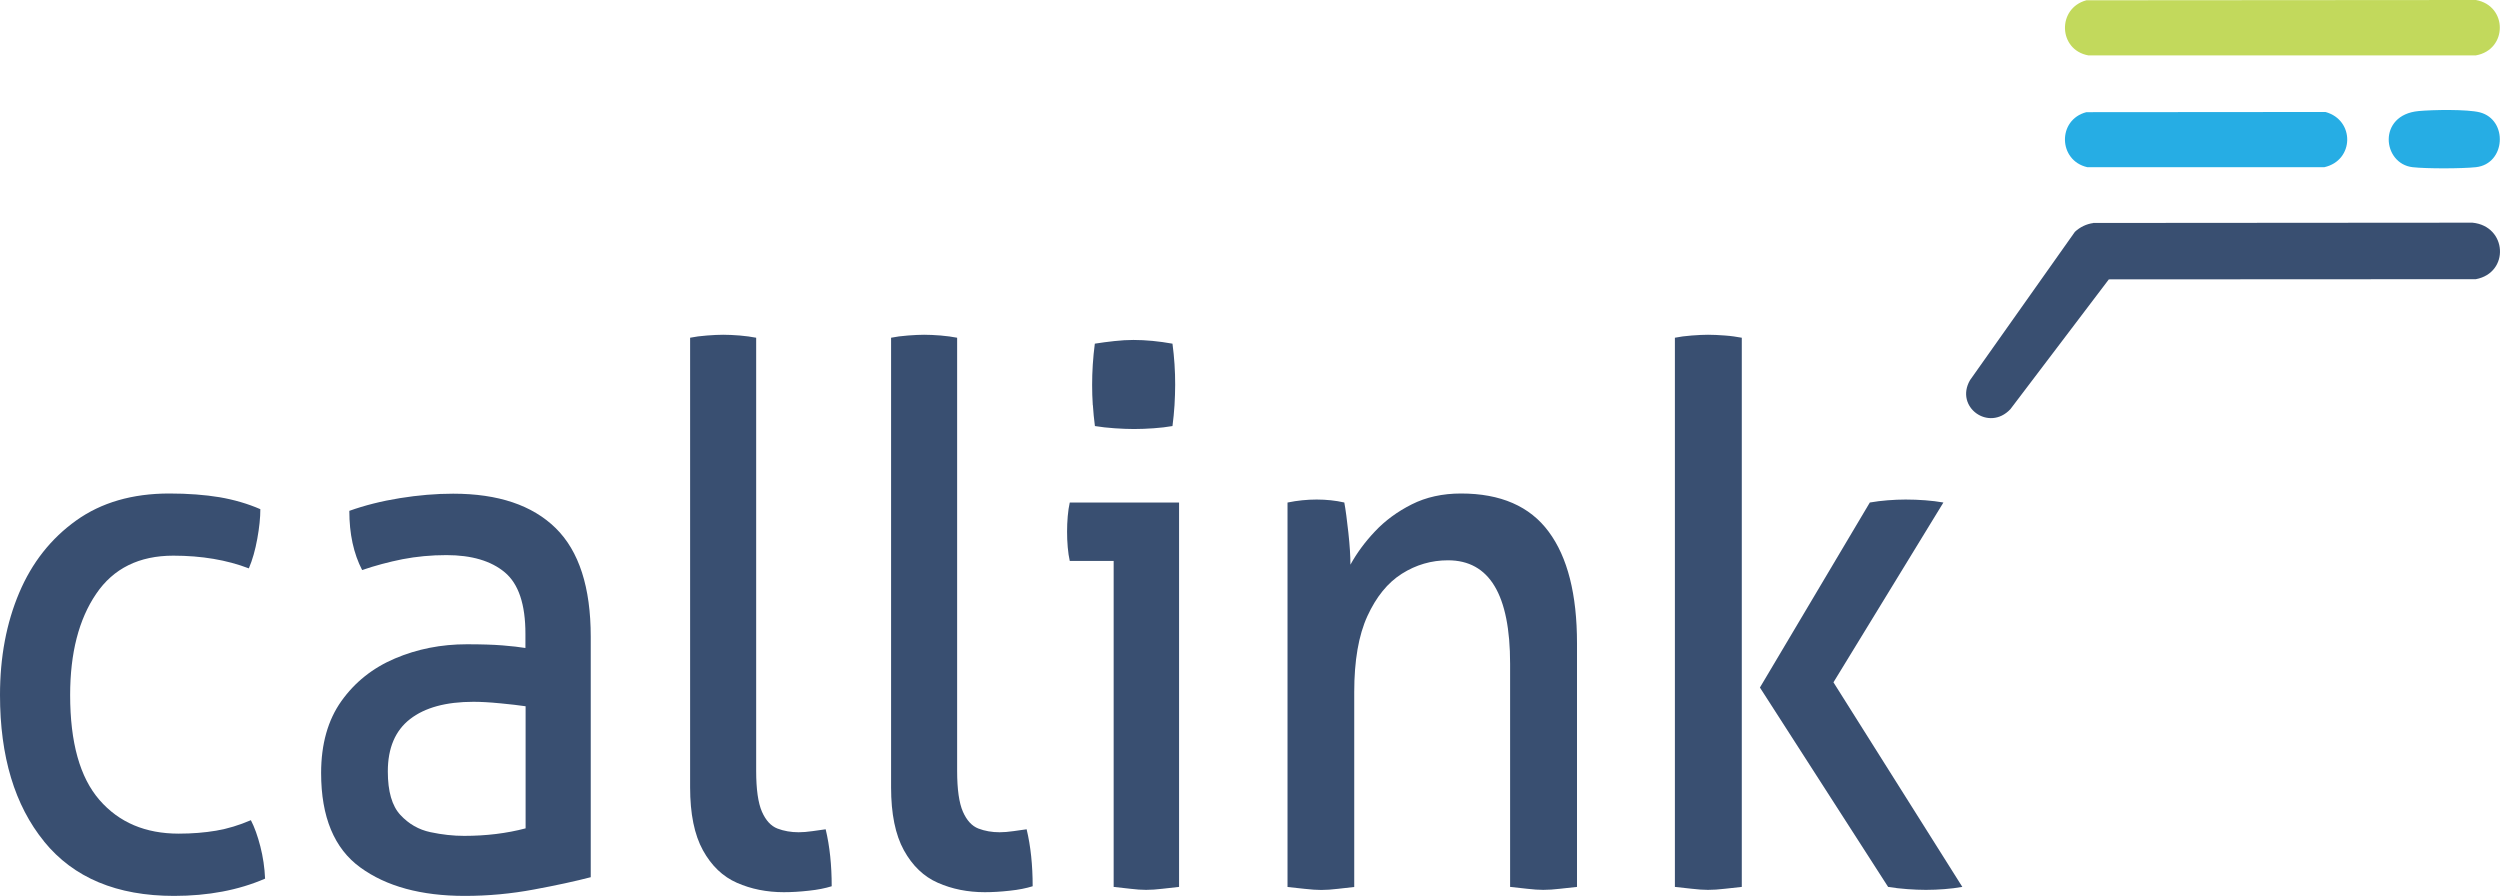
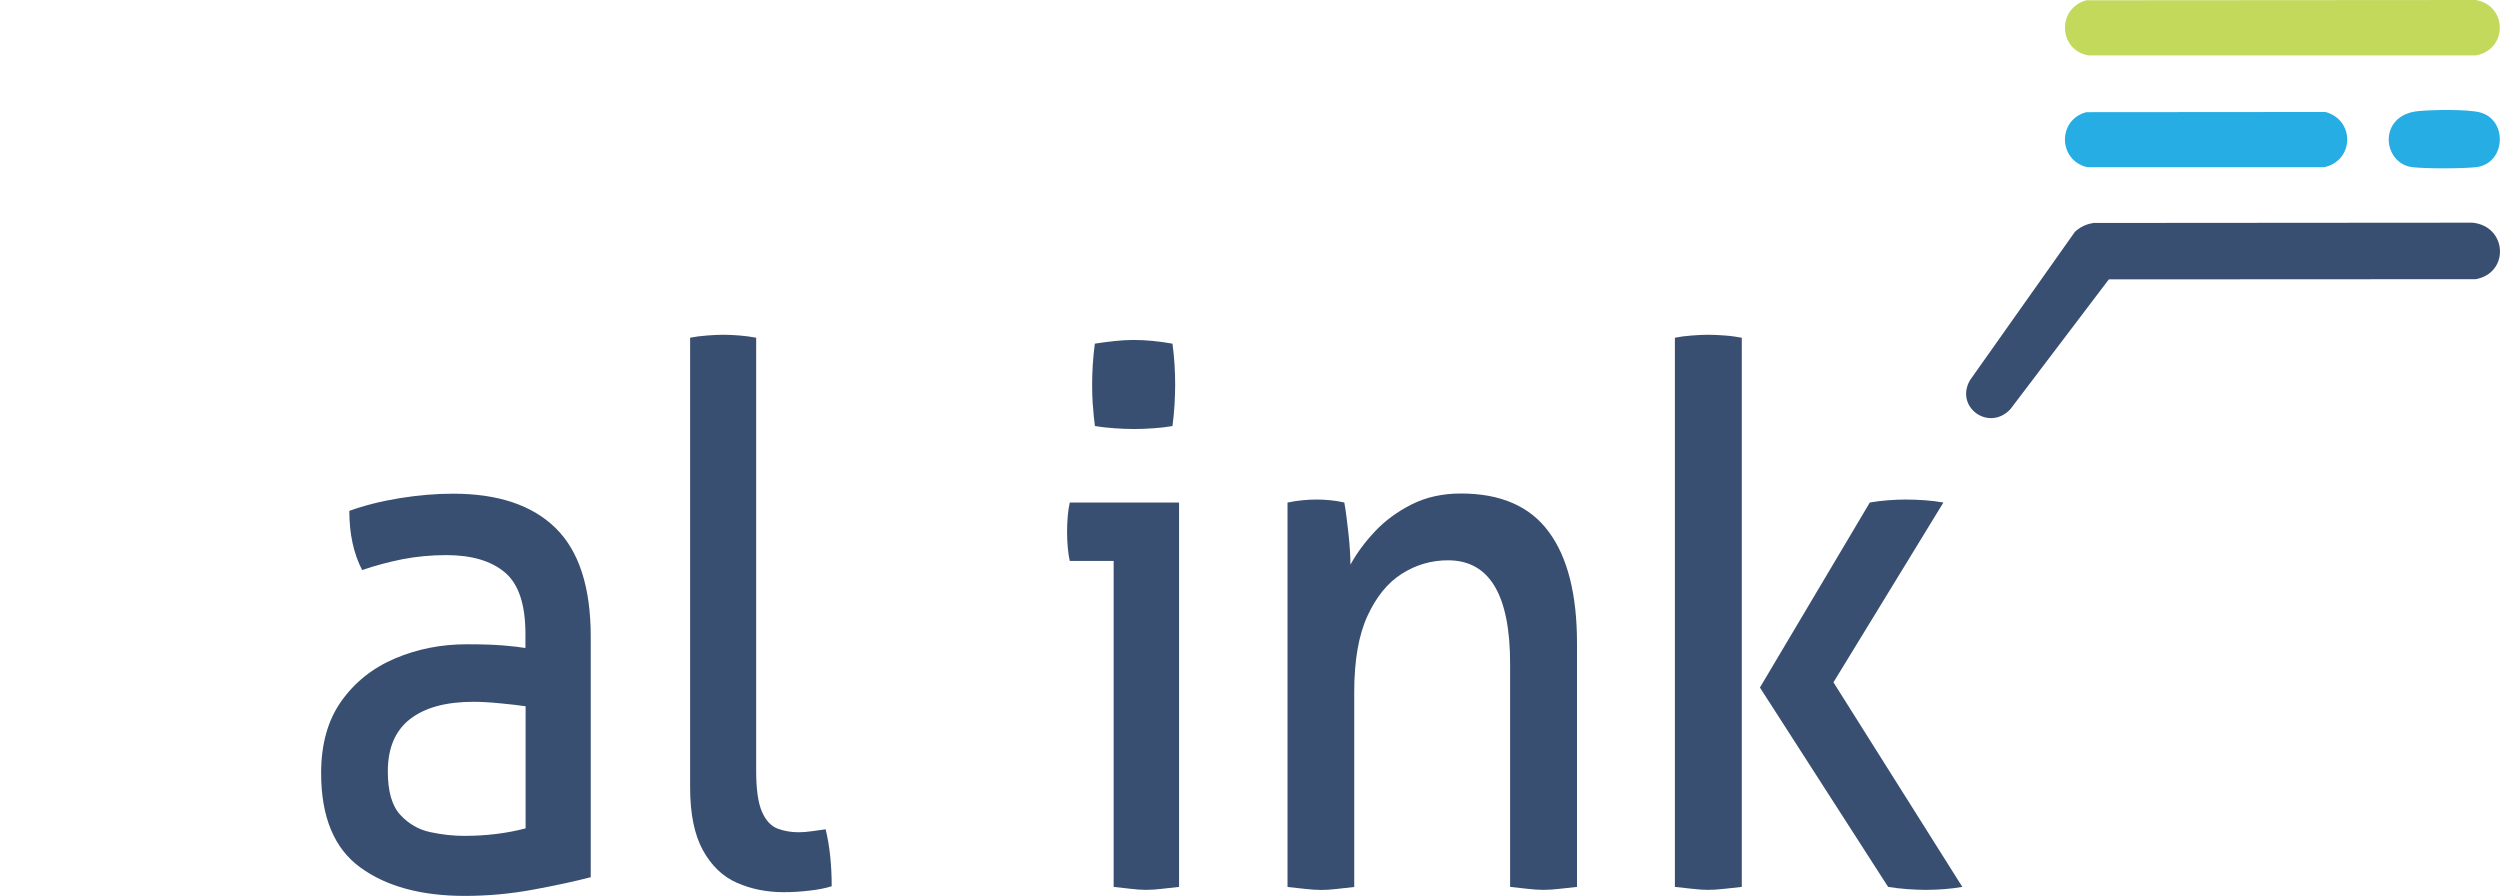
<svg xmlns="http://www.w3.org/2000/svg" id="Camada_1" data-name="Camada 1" viewBox="0 0 269.45 96.56">
  <defs>
    <style>      .cls-1 {        fill: #26ade4;      }      .cls-2 {        fill: #c2d95c;      }      .cls-3 {        fill: #394f71;      }    </style>
  </defs>
  <g>
    <path class="cls-3" d="M225.6,24.03l40.88-.03c3.75.37,4.03,5.4.37,6.09l-39.56.02-10.61,13.99c-2.32,2.47-6.03-.24-4.35-3.13l11.3-15.98c.54-.51,1.24-.85,1.98-.95Z" />
    <path class="cls-2" d="M224.86.03l41.99-.03c3.44.61,3.44,5.36,0,5.97h-41.77c-3.25-.59-3.39-5.08-.21-5.94Z" />
    <path class="cls-1" d="M224.86,12.09l25.78-.02c3.18.87,3.11,5.22-.12,5.95h-25.55c-3.14-.71-3.25-5.11-.1-5.93Z" />
    <path class="cls-1" d="M260.67,11.97c1.49-.14,5.25-.21,6.61.14,3.06.8,2.8,5.56-.43,5.91-1.51.16-5.32.17-6.82,0-3.26-.37-3.82-5.64.65-6.05Z" />
  </g>
  <g>
-     <path class="cls-3" d="M4.76,90.7c-3.18-3.9-4.76-9.17-4.76-15.79,0-4.09.69-7.76,2.07-11.02,1.38-3.26,3.43-5.85,6.14-7.79,2.71-1.94,6.06-2.91,10.03-2.91,2.04,0,3.84.14,5.42.4,1.57.27,3.04.7,4.4,1.29,0,.92-.11,1.98-.33,3.19-.22,1.21-.52,2.28-.91,3.19-2.38-.91-5.09-1.37-8.14-1.37-3.68,0-6.46,1.37-8.32,4.12-1.87,2.75-2.8,6.38-2.8,10.9,0,5.12,1.05,8.88,3.16,11.31s4.96,3.63,8.54,3.63c1.45,0,2.8-.11,4.04-.32,1.24-.21,2.48-.59,3.74-1.13.39.75.73,1.7,1.02,2.83.29,1.13.46,2.29.51,3.47-2.86,1.24-6.13,1.86-9.81,1.86-6.16,0-10.82-1.95-14-5.85Z" />
    <path class="cls-3" d="M63.69,94.54c-1.65.43-3.7.88-6.14,1.33-2.45.46-4.93.69-7.45.69-4.7,0-8.46-1.02-11.27-3.07-2.81-2.04-4.22-5.44-4.22-10.17,0-3.12.73-5.71,2.18-7.75s3.38-3.58,5.78-4.6c2.4-1.02,4.98-1.53,7.74-1.53,1.55,0,2.84.04,3.85.12,1.02.08,1.84.18,2.47.28v-1.53c0-3.18-.74-5.38-2.22-6.62-1.48-1.24-3.58-1.86-6.29-1.86-1.65,0-3.22.15-4.73.44-1.5.3-2.96.69-4.36,1.17-.92-1.78-1.38-3.9-1.38-6.38,1.65-.59,3.46-1.05,5.45-1.37,1.99-.32,3.9-.48,5.74-.48,4.85,0,8.53,1.24,11.05,3.71,2.52,2.48,3.78,6.38,3.78,11.71v25.92ZM53.87,75.8c-1.12-.11-2.06-.16-2.84-.16-2.96,0-5.23.62-6.83,1.86-1.6,1.24-2.4,3.12-2.4,5.65,0,2.15.45,3.71,1.35,4.68.9.97,1.97,1.59,3.24,1.86,1.26.27,2.47.4,3.64.4,2.37,0,4.58-.27,6.62-.81v-13.16c-.73-.11-1.65-.21-2.76-.32Z" />
    <path class="cls-3" d="M74.38,36.4c.53-.11,1.14-.19,1.82-.24.68-.05,1.26-.08,1.74-.08.53,0,1.13.03,1.78.08.65.05,1.25.14,1.78.24v46.68c0,1.99.21,3.46.62,4.4.41.94.97,1.55,1.67,1.82.7.27,1.47.4,2.29.4.44,0,.93-.04,1.49-.12.56-.08,1.03-.15,1.42-.2.44,1.83.65,3.88.65,6.14-.68.21-1.5.38-2.47.48-.97.11-1.87.16-2.69.16-1.84,0-3.53-.34-5.05-1.01-1.53-.67-2.75-1.84-3.67-3.51-.92-1.67-1.38-3.93-1.38-6.78v-48.45Z" />
-     <path class="cls-3" d="M96.04,36.4c.53-.11,1.14-.19,1.82-.24.68-.05,1.26-.08,1.74-.08.53,0,1.13.03,1.78.08.65.05,1.25.14,1.78.24v46.68c0,1.99.21,3.46.62,4.4.41.94.97,1.55,1.67,1.82.7.27,1.47.4,2.29.4.44,0,.93-.04,1.49-.12.56-.08,1.03-.15,1.42-.2.44,1.83.65,3.88.65,6.14-.68.21-1.5.38-2.47.48-.97.11-1.87.16-2.69.16-1.84,0-3.53-.34-5.05-1.01-1.53-.67-2.75-1.84-3.67-3.51-.92-1.67-1.38-3.93-1.38-6.78v-48.45Z" />
    <path class="cls-3" d="M127.08,95.59c-.53.05-1.13.12-1.78.2-.65.08-1.25.12-1.78.12-.49,0-1.05-.04-1.71-.12-.65-.08-1.25-.15-1.78-.2v-35.13h-4.73c-.1-.43-.17-.93-.22-1.49-.05-.57-.07-1.12-.07-1.66s.02-1.09.07-1.66c.05-.56.12-1.06.22-1.49h11.78v41.43ZM117.78,43.66c-.05-.75-.07-1.48-.07-2.18s.02-1.43.07-2.18c.05-.75.12-1.51.22-2.26.68-.11,1.38-.2,2.11-.28.73-.08,1.41-.12,2.04-.12,1.36,0,2.76.14,4.22.4.1.75.17,1.49.22,2.22.05.73.07,1.47.07,2.22,0,.7-.03,1.43-.07,2.18-.05.75-.12,1.51-.22,2.26-.63.11-1.31.19-2.04.24-.73.05-1.43.08-2.11.08-.63,0-1.32-.03-2.07-.08-.75-.05-1.47-.13-2.14-.24-.1-.75-.17-1.51-.22-2.26Z" />
    <path class="cls-3" d="M138.79,54.16c.53-.11,1.05-.19,1.56-.24.51-.05,1.03-.08,1.56-.08s1.04.03,1.53.08c.48.05.97.13,1.45.24.15.81.29,1.9.44,3.27.15,1.37.22,2.52.22,3.43.68-1.24,1.56-2.44,2.65-3.59,1.09-1.16,2.41-2.13,3.96-2.91,1.55-.78,3.32-1.17,5.31-1.17,4.26,0,7.42,1.37,9.45,4.12,2.04,2.75,3.05,6.76,3.05,12.03v26.25c-.53.05-1.14.12-1.82.2-.68.08-1.28.12-1.82.12-.49,0-1.07-.04-1.75-.12-.68-.08-1.28-.15-1.82-.2v-24.06c0-7.43-2.23-11.14-6.69-11.14-1.79,0-3.45.48-4.98,1.45-1.53.97-2.76,2.49-3.71,4.56-.95,2.07-1.42,4.8-1.42,8.2v21c-.53.05-1.13.12-1.78.2-.65.08-1.25.12-1.78.12-.48,0-1.08-.04-1.78-.12-.7-.08-1.32-.15-1.85-.2v-41.43Z" />
    <path class="cls-3" d="M180.52,36.4c.53-.11,1.14-.19,1.82-.24.68-.05,1.26-.08,1.75-.08.53,0,1.14.03,1.82.08.68.05,1.28.14,1.82.24v59.19c-.53.05-1.14.12-1.82.2-.68.08-1.28.12-1.82.12-.49,0-1.07-.04-1.75-.12-.68-.08-1.28-.15-1.82-.2v-59.19ZM189.68,74.11l11.85-19.95c.63-.11,1.27-.19,1.93-.24s1.3-.08,1.93-.08c.73,0,1.43.03,2.11.08.68.05,1.33.13,1.96.24l-11.85,19.38,13.89,22.05c-.63.11-1.27.19-1.93.24-.65.05-1.32.08-2,.08-.63,0-1.3-.03-2-.08-.7-.05-1.39-.13-2.07-.24l-13.81-21.48Z" />
  </g>
</svg>